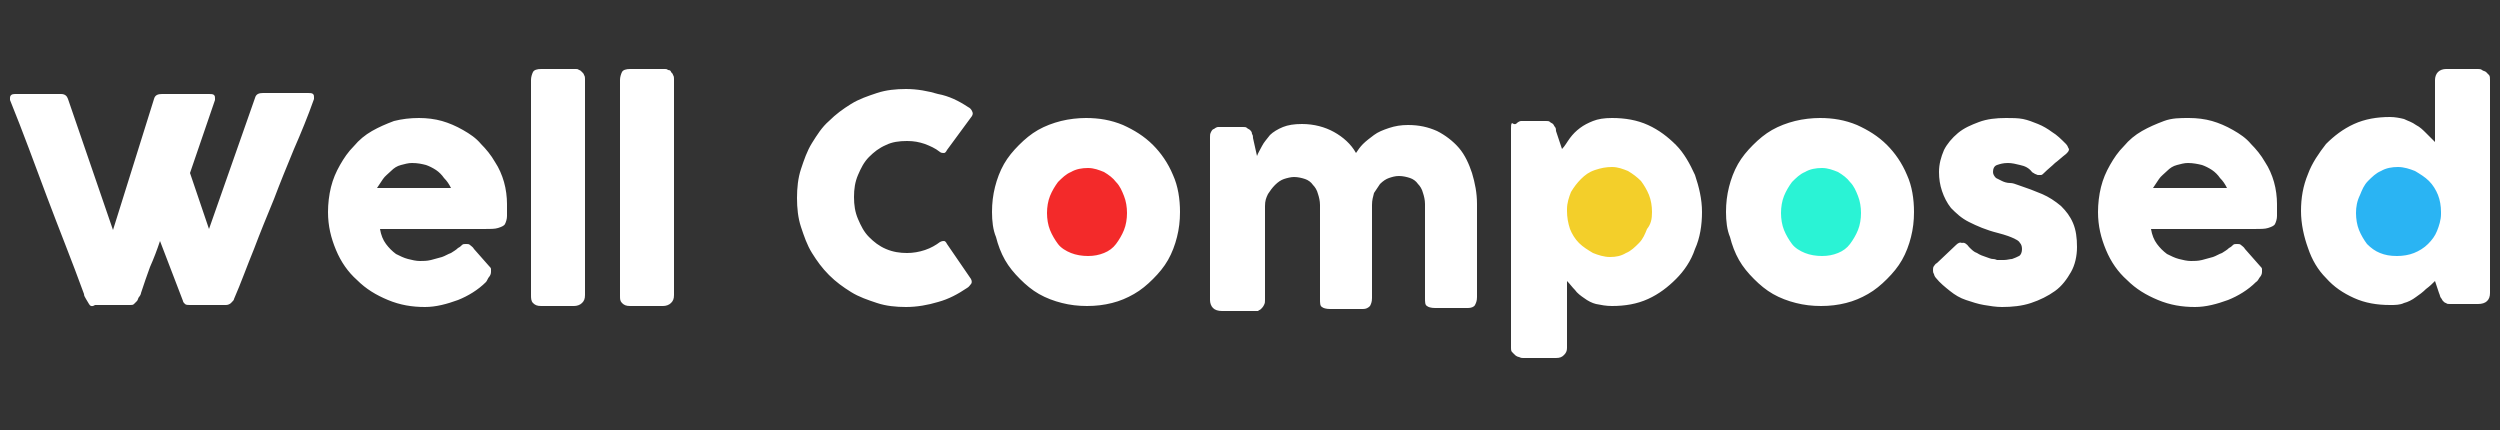
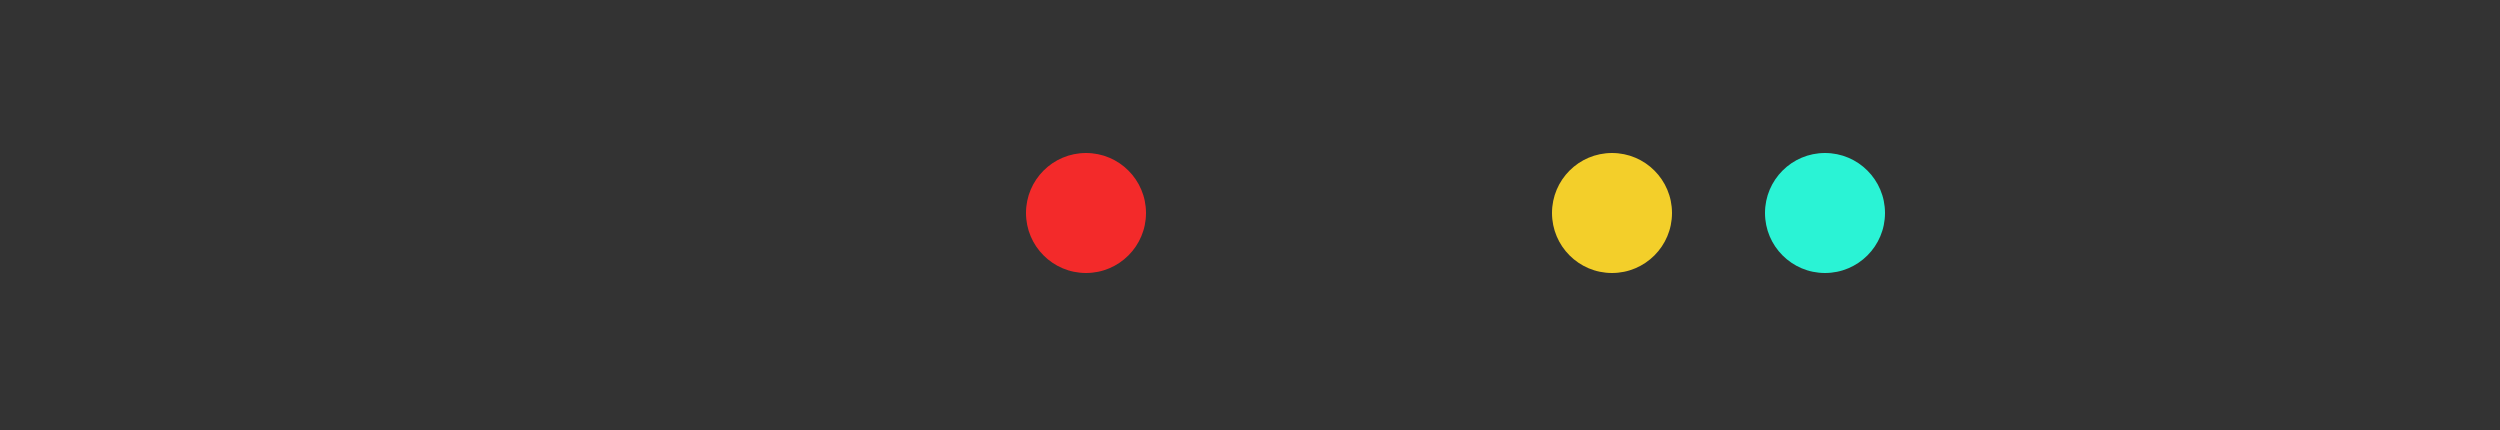
<svg xmlns="http://www.w3.org/2000/svg" version="1.1" id="Layer_1" x="0px" y="0px" viewBox="0 0 250 43" style="enable-background:new 0 0 250 43;" xml:space="preserve">
  <rect x="0" y="0" width="250" height="43" fill="#333333" stroke="none" />
  <style type="text/css">
	.st0{fill-rule:evenodd;clip-rule:evenodd;fill:#F32A2A;}
	.st1{fill-rule:evenodd;clip-rule:evenodd;fill:#F3CF2A;}
	.st2{fill-rule:evenodd;clip-rule:evenodd;fill:#2AF3D5;}
	.st3{fill-rule:evenodd;clip-rule:evenodd;fill:#2AB4F3;}
	.st4{fill:#FFFFFF;}
</style>
  <g id="Page-1_1_">
    <g id="Group">
      <circle id="Oval" class="st0" cx="108.6" cy="21.3" r="6" />
      <circle id="Oval-Copy" class="st1" cx="161.2" cy="21.3" r="6" />
      <circle id="Oval-Copy-2" class="st2" cx="182.5" cy="21.3" r="6" />
-       <circle id="Oval-Copy-3" class="st3" cx="238.6" cy="21.3" r="6" />
-       <path id="WellComposed-Copy" class="st4" d="M8.9,30.4c-0.1-0.2-0.2-0.3-0.3-0.5c-0.1-0.2-0.2-0.3-0.2-0.5    c-1.2-3.3-2.5-6.5-3.7-9.7S2.3,13.2,1,10c0,0,0-0.1,0-0.1c0,0,0-0.1,0-0.1c0-0.3,0.2-0.4,0.5-0.4h4.6c0.4,0,0.6,0.2,0.7,0.5    L11.3,23l4.1-13.1c0.1-0.4,0.4-0.5,0.8-0.5h4.7c0.2,0,0.4,0,0.5,0.1c0.1,0.1,0.1,0.2,0.1,0.3c0,0.1,0,0.1,0,0.2v0l-2.5,7.3    l1.9,5.6l4.6-13.1c0.1-0.4,0.4-0.5,0.8-0.5h4.5c0.2,0,0.4,0,0.5,0.1c0.1,0.1,0.1,0.2,0.1,0.3c0,0.1,0,0.1,0,0.2v0    c-0.6,1.7-1.3,3.4-2,5c-0.7,1.7-1.4,3.4-2,5c-0.7,1.7-1.4,3.4-2,5c-0.7,1.7-1.3,3.4-2,5c0,0.1-0.1,0.2-0.3,0.4    c-0.1,0.1-0.3,0.2-0.5,0.2H19c-0.2,0-0.4,0-0.5-0.1c-0.1-0.1-0.2-0.2-0.2-0.3l-2.3-6c-0.3,0.9-0.6,1.7-1,2.6    c-0.3,0.8-0.6,1.7-0.9,2.6c0,0.1-0.1,0.3-0.2,0.4c-0.1,0.1-0.1,0.3-0.2,0.4s-0.2,0.2-0.3,0.3c-0.1,0.1-0.2,0.1-0.4,0.1H9.5    C9.2,30.7,9,30.6,8.9,30.4z M48.6,28.2c-0.8,0.8-1.8,1.4-2.8,1.8c-1.1,0.4-2.2,0.7-3.3,0.7c-1.3,0-2.5-0.2-3.7-0.7s-2.2-1.1-3.1-2    c-0.9-0.8-1.6-1.8-2.1-3c-0.5-1.2-0.8-2.4-0.8-3.8c0-0.8,0.1-1.7,0.3-2.5c0.2-0.8,0.5-1.5,0.9-2.2c0.4-0.7,0.8-1.3,1.4-1.9    c0.5-0.6,1.1-1.1,1.8-1.5c0.7-0.4,1.4-0.7,2.2-1c0.8-0.2,1.6-0.3,2.5-0.3c0.8,0,1.6,0.1,2.3,0.3c0.7,0.2,1.4,0.5,2.1,0.9    c0.7,0.4,1.3,0.8,1.8,1.4c0.5,0.5,1,1.1,1.4,1.8c0.4,0.6,0.7,1.3,0.9,2c0.2,0.7,0.3,1.5,0.3,2.2c0,0.5,0,0.9,0,1.2    c0,0.3-0.1,0.6-0.2,0.8c-0.1,0.2-0.4,0.3-0.7,0.4c-0.3,0.1-0.8,0.1-1.4,0.1H38c0.1,0.6,0.3,1.1,0.6,1.5c0.3,0.4,0.6,0.7,1,1    c0.4,0.2,0.8,0.4,1.2,0.5c0.4,0.1,0.8,0.2,1.2,0.2c0.3,0,0.7,0,1.1-0.1c0.4-0.1,0.7-0.2,1.1-0.3c0.3-0.1,0.6-0.3,0.9-0.4    c0.3-0.2,0.5-0.3,0.7-0.5c0.2-0.1,0.3-0.2,0.4-0.3c0.1-0.1,0.2-0.1,0.4-0.1s0.3,0,0.4,0.1c0.1,0.1,0.3,0.2,0.4,0.4l1.5,1.7    c0.1,0.1,0.2,0.2,0.2,0.3c0,0.1,0,0.2,0,0.3c0,0.2-0.1,0.4-0.2,0.5S48.7,28.1,48.6,28.2z M41.2,16.3c-0.4,0-0.7,0.1-1.1,0.2    s-0.7,0.3-1,0.6s-0.6,0.5-0.8,0.8c-0.2,0.3-0.4,0.6-0.6,0.9h7.4c-0.2-0.4-0.4-0.7-0.7-1c-0.2-0.3-0.5-0.6-0.8-0.8    c-0.3-0.2-0.7-0.4-1-0.5C42.2,16.4,41.8,16.3,41.2,16.3z M53.1,8c0-0.3,0.1-0.6,0.2-0.8s0.4-0.3,0.8-0.3h3.5c0.1,0,0.2,0,0.3,0.1    C58,7,58.1,7.1,58.2,7.2c0.1,0.1,0.2,0.2,0.2,0.3c0.1,0.1,0.1,0.3,0.1,0.4v21.6c0,0.4-0.1,0.6-0.3,0.8c-0.2,0.2-0.5,0.3-0.8,0.3    h-3.3c-0.4,0-0.6-0.1-0.8-0.3s-0.2-0.5-0.2-0.8V8z M62,8c0-0.3,0.1-0.6,0.2-0.8s0.4-0.3,0.8-0.3h3.5c0.1,0,0.2,0,0.3,0.1    C67,7,67.1,7.1,67.1,7.2c0.1,0.1,0.2,0.2,0.2,0.3c0.1,0.1,0.1,0.3,0.1,0.4v21.6c0,0.4-0.1,0.6-0.3,0.8c-0.2,0.2-0.5,0.3-0.8,0.3    H63c-0.4,0-0.6-0.1-0.8-0.3S62,29.9,62,29.6V8z M96.8,10.7c0.2,0.1,0.3,0.2,0.4,0.4s0.1,0.3,0,0.5L94.7,15    c-0.1,0.2-0.2,0.3-0.3,0.3s-0.3,0-0.4-0.1c-0.5-0.4-1-0.6-1.5-0.8c-0.6-0.2-1.1-0.3-1.8-0.3c-0.8,0-1.5,0.1-2.1,0.4    c-0.7,0.3-1.2,0.7-1.7,1.2c-0.5,0.5-0.8,1.1-1.1,1.8c-0.3,0.7-0.4,1.4-0.4,2.2c0,0.8,0.1,1.5,0.4,2.2c0.3,0.7,0.6,1.3,1.1,1.8    s1,0.9,1.7,1.2c0.7,0.3,1.4,0.4,2.1,0.4c0.6,0,1.2-0.1,1.8-0.3c0.6-0.2,1.1-0.5,1.5-0.8c0.2-0.1,0.3-0.1,0.4-0.1    c0.1,0,0.2,0.1,0.3,0.3l2.4,3.5c0.1,0.2,0.1,0.4,0,0.5s-0.2,0.3-0.4,0.4c-0.9,0.6-1.8,1.1-2.9,1.4c-1,0.3-2.1,0.5-3.2,0.5    c-1,0-2-0.1-2.9-0.4c-0.9-0.3-1.8-0.6-2.6-1.1c-0.8-0.5-1.5-1-2.2-1.7c-0.7-0.7-1.2-1.4-1.7-2.2c-0.5-0.8-0.8-1.7-1.1-2.6    c-0.3-0.9-0.4-1.9-0.4-2.9s0.1-2,0.4-2.9c0.3-0.9,0.6-1.8,1.1-2.6c0.5-0.8,1-1.6,1.7-2.2c0.7-0.7,1.4-1.2,2.2-1.7    c0.8-0.5,1.7-0.8,2.6-1.1c0.9-0.3,1.9-0.4,2.9-0.4c1.1,0,2.2,0.2,3.2,0.5C94.9,9.6,95.9,10.1,96.8,10.7z M99.2,21.2    c0-0.9,0.1-1.7,0.3-2.5c0.2-0.8,0.5-1.6,0.9-2.3c0.4-0.7,0.9-1.3,1.5-1.9c0.6-0.6,1.2-1.1,1.9-1.5c0.7-0.4,1.5-0.7,2.3-0.9    c0.8-0.2,1.7-0.3,2.5-0.3c1.3,0,2.5,0.2,3.7,0.7c1.1,0.5,2.1,1.1,3,2c0.8,0.8,1.5,1.8,2,3c0.5,1.1,0.7,2.4,0.7,3.7    c0,0.9-0.1,1.7-0.3,2.5c-0.2,0.8-0.5,1.6-0.9,2.3c-0.4,0.7-0.9,1.3-1.5,1.9c-0.6,0.6-1.2,1.1-1.9,1.5c-0.7,0.4-1.4,0.7-2.2,0.9    c-0.8,0.2-1.6,0.3-2.5,0.3c-0.9,0-1.7-0.1-2.5-0.3c-0.8-0.2-1.6-0.5-2.3-0.9c-0.7-0.4-1.3-0.9-1.9-1.5c-0.6-0.6-1.1-1.2-1.5-1.9    c-0.4-0.7-0.7-1.5-0.9-2.3C99.3,23,99.2,22.1,99.2,21.2z M104.7,21.3c0,0.6,0.1,1.2,0.3,1.7c0.2,0.5,0.5,1,0.8,1.4    c0.3,0.4,0.8,0.7,1.3,0.9c0.5,0.2,1.1,0.3,1.7,0.3c0.6,0,1.1-0.1,1.6-0.3c0.5-0.2,0.9-0.5,1.2-0.9c0.3-0.4,0.6-0.9,0.8-1.4    c0.2-0.5,0.3-1.1,0.3-1.7c0-0.6-0.1-1.2-0.3-1.7c-0.2-0.5-0.4-1-0.8-1.4c-0.3-0.4-0.7-0.7-1.2-1c-0.5-0.2-1-0.4-1.6-0.4    c-0.6,0-1.2,0.1-1.7,0.4c-0.5,0.2-0.9,0.6-1.3,1c-0.3,0.4-0.6,0.9-0.8,1.4C104.8,20.1,104.7,20.7,104.7,21.3z M121.4,12.9    c0.1-0.1,0.3-0.2,0.4-0.2c0.1,0,0.3,0,0.4,0h2.1c0.2,0,0.3,0,0.4,0.1c0.1,0.1,0.2,0.1,0.3,0.2c0.1,0.1,0.2,0.2,0.2,0.4    c0.1,0.1,0.1,0.3,0.1,0.4l0.4,1.8c0.1-0.3,0.3-0.6,0.5-1c0.2-0.4,0.5-0.7,0.8-1.1c0.3-0.3,0.8-0.6,1.3-0.8    c0.5-0.2,1.1-0.3,1.9-0.3c1.2,0,2.3,0.3,3.2,0.8c0.9,0.5,1.7,1.2,2.2,2.1c0.2-0.3,0.4-0.6,0.7-0.9c0.3-0.3,0.7-0.6,1.1-0.9    c0.4-0.3,0.9-0.5,1.5-0.7c0.6-0.2,1.2-0.3,1.9-0.3c1.1,0,2,0.2,2.9,0.6c0.8,0.4,1.6,1,2.2,1.7c0.6,0.7,1,1.6,1.3,2.5    c0.3,1,0.5,2,0.5,3.1v9.3c0,0.4-0.1,0.6-0.2,0.8s-0.4,0.3-0.7,0.3h-3.3c-0.4,0-0.7-0.1-0.8-0.2c-0.2-0.1-0.2-0.4-0.2-0.8v-9.4    c0-0.4-0.1-0.8-0.2-1.1c-0.1-0.4-0.3-0.7-0.5-0.9c-0.2-0.3-0.5-0.5-0.8-0.6c-0.3-0.1-0.7-0.2-1.1-0.2c-0.4,0-0.7,0.1-1,0.2    c-0.3,0.1-0.6,0.3-0.9,0.6c-0.2,0.3-0.4,0.6-0.6,0.9c-0.1,0.4-0.2,0.7-0.2,1.2v9.3c0,0.4-0.1,0.6-0.2,0.8    c-0.2,0.2-0.4,0.3-0.7,0.3h-3.3c-0.4,0-0.7-0.1-0.8-0.2c-0.2-0.1-0.2-0.4-0.2-0.8v-9.4c0-0.4-0.1-0.8-0.2-1.1    c-0.1-0.4-0.3-0.7-0.5-0.9c-0.2-0.3-0.5-0.5-0.8-0.6c-0.3-0.1-0.7-0.2-1.1-0.2c-0.3,0-0.7,0.1-1,0.2c-0.3,0.1-0.6,0.3-0.9,0.6    s-0.5,0.6-0.7,0.9c-0.2,0.4-0.3,0.7-0.3,1.2v9.4c0,0.2,0,0.3-0.1,0.5c-0.1,0.2-0.2,0.3-0.3,0.4c-0.1,0.1-0.2,0.1-0.3,0.2    c-0.1,0-0.2,0-0.4,0h-3.2c-0.4,0-0.7-0.1-0.9-0.3c-0.2-0.2-0.3-0.5-0.3-0.8V13.7c0-0.2,0-0.3,0.1-0.5S121.3,12.9,121.4,12.9    L121.4,12.9z M151.7,12.3c0.1-0.1,0.3-0.2,0.4-0.2s0.3,0,0.4,0h2.1c0.2,0,0.3,0,0.4,0.1c0.1,0.1,0.2,0.1,0.3,0.2    c0.1,0.1,0.1,0.2,0.2,0.3c0.1,0.1,0.1,0.3,0.1,0.4l0.6,1.8c0.3-0.3,0.5-0.7,0.8-1.1c0.3-0.4,0.6-0.7,1-1c0.4-0.3,0.8-0.5,1.3-0.7    c0.5-0.2,1.1-0.3,1.9-0.3c1.3,0,2.5,0.2,3.6,0.7c1.1,0.5,2,1.2,2.8,2s1.4,1.9,1.9,3c0.4,1.2,0.7,2.4,0.7,3.7    c0,1.3-0.2,2.6-0.7,3.7c-0.4,1.2-1.1,2.2-1.9,3s-1.7,1.5-2.8,2c-1.1,0.5-2.3,0.7-3.6,0.7c-0.6,0-1.1-0.1-1.6-0.2    c-0.4-0.1-0.8-0.3-1.2-0.6c-0.3-0.2-0.7-0.5-0.9-0.8c-0.3-0.3-0.5-0.6-0.8-0.9v6.7c0,0.3-0.1,0.5-0.3,0.7    c-0.2,0.2-0.4,0.3-0.8,0.3h-3.3c-0.1,0-0.2,0-0.4-0.1c-0.1,0-0.3-0.1-0.4-0.2c-0.1-0.1-0.2-0.2-0.3-0.3c-0.1-0.1-0.1-0.3-0.1-0.4    v-22c0-0.2,0-0.4,0.1-0.5C151.5,12.5,151.6,12.4,151.7,12.3z M165.2,21.2c0-0.6-0.1-1.2-0.3-1.7s-0.5-1-0.8-1.4    c-0.4-0.4-0.8-0.7-1.3-1c-0.5-0.2-1-0.4-1.6-0.4c-0.6,0-1.1,0.1-1.7,0.3s-1,0.5-1.4,0.9c-0.4,0.4-0.7,0.8-1,1.3    c-0.2,0.5-0.4,1.1-0.4,1.7v0.2c0,0.6,0.1,1.2,0.3,1.8c0.2,0.5,0.5,1,0.9,1.4c0.4,0.4,0.9,0.7,1.4,1c0.5,0.2,1.1,0.4,1.7,0.4    c0.6,0,1.1-0.1,1.6-0.4c0.5-0.2,0.9-0.6,1.3-1c0.4-0.4,0.6-0.9,0.8-1.4C165.1,22.4,165.2,21.9,165.2,21.2z M172.6,21.2    c0-0.9,0.1-1.7,0.3-2.5c0.2-0.8,0.5-1.6,0.9-2.3c0.4-0.7,0.9-1.3,1.5-1.9c0.6-0.6,1.2-1.1,1.9-1.5c0.7-0.4,1.5-0.7,2.3-0.9    c0.8-0.2,1.7-0.3,2.5-0.3c1.3,0,2.5,0.2,3.7,0.7c1.1,0.5,2.1,1.1,3,2c0.8,0.8,1.5,1.8,2,3c0.5,1.1,0.7,2.4,0.7,3.7    c0,0.9-0.1,1.7-0.3,2.5c-0.2,0.8-0.5,1.6-0.9,2.3c-0.4,0.7-0.9,1.3-1.5,1.9c-0.6,0.6-1.2,1.1-1.9,1.5c-0.7,0.4-1.4,0.7-2.2,0.9    c-0.8,0.2-1.6,0.3-2.5,0.3c-0.9,0-1.7-0.1-2.5-0.3c-0.8-0.2-1.6-0.5-2.3-0.9c-0.7-0.4-1.3-0.9-1.9-1.5c-0.6-0.6-1.1-1.2-1.5-1.9    c-0.4-0.7-0.7-1.5-0.9-2.3C172.7,23,172.6,22.1,172.6,21.2z M178.1,21.3c0,0.6,0.1,1.2,0.3,1.7c0.2,0.5,0.5,1,0.8,1.4    c0.3,0.4,0.8,0.7,1.3,0.9c0.5,0.2,1.1,0.3,1.7,0.3c0.6,0,1.1-0.1,1.6-0.3s0.9-0.5,1.2-0.9c0.3-0.4,0.6-0.9,0.8-1.4    c0.2-0.5,0.3-1.1,0.3-1.7c0-0.6-0.1-1.2-0.3-1.7s-0.4-1-0.8-1.4c-0.3-0.4-0.7-0.7-1.2-1c-0.5-0.2-1-0.4-1.6-0.4    c-0.6,0-1.2,0.1-1.7,0.4c-0.5,0.2-0.9,0.6-1.3,1c-0.3,0.4-0.6,0.9-0.8,1.4C178.2,20.1,178.1,20.7,178.1,21.3z M196.9,24.7    c0.3,0.3,0.5,0.5,0.8,0.6c0.3,0.2,0.6,0.3,0.9,0.4c0.3,0.1,0.5,0.2,0.7,0.2c0.2,0,0.4,0.1,0.4,0.1c0.2,0,0.4,0,0.7,0    c0.3,0,0.6-0.1,0.8-0.1c0.3-0.1,0.5-0.2,0.7-0.3s0.3-0.4,0.3-0.7c0-0.3-0.1-0.5-0.2-0.6c-0.1-0.2-0.3-0.3-0.5-0.4    c-0.2-0.1-0.4-0.2-0.7-0.3s-0.6-0.2-1-0.3c-1.2-0.3-2.1-0.7-2.9-1.1c-0.8-0.4-1.3-0.9-1.8-1.4c-0.4-0.5-0.7-1.1-0.9-1.7    c-0.2-0.6-0.3-1.2-0.3-1.9c0-0.8,0.2-1.5,0.5-2.2c0.3-0.6,0.8-1.2,1.4-1.7c0.6-0.5,1.3-0.8,2.1-1.1c0.8-0.3,1.7-0.4,2.7-0.4    c0.6,0,1.2,0,1.7,0.1c0.5,0.1,1,0.3,1.5,0.5c0.5,0.2,1,0.5,1.4,0.8c0.5,0.3,0.9,0.7,1.4,1.2c0.2,0.2,0.2,0.4,0.3,0.5    c0,0.2-0.1,0.3-0.3,0.5c-0.4,0.3-0.7,0.6-1.1,0.9c-0.3,0.3-0.7,0.6-1.1,1c-0.1,0.1-0.2,0.2-0.3,0.2s-0.2,0-0.3,0    c-0.1,0-0.2-0.1-0.3-0.1c-0.1-0.1-0.2-0.1-0.3-0.2c-0.3-0.4-0.7-0.6-1.2-0.7c-0.4-0.1-0.8-0.2-1.2-0.2c-0.5,0-0.8,0.1-1.1,0.2    s-0.4,0.4-0.4,0.7c0,0.2,0.1,0.4,0.3,0.6c0.2,0.1,0.4,0.2,0.6,0.3c0.2,0.1,0.5,0.2,0.8,0.2s0.5,0.1,0.8,0.2    c0.9,0.3,1.7,0.6,2.4,0.9c0.7,0.3,1.3,0.7,1.9,1.2c0.5,0.5,0.9,1,1.2,1.7c0.3,0.7,0.4,1.5,0.4,2.4s-0.2,1.8-0.6,2.5    c-0.4,0.7-0.9,1.4-1.6,1.9c-0.7,0.5-1.5,0.9-2.4,1.2c-0.9,0.3-1.9,0.4-2.9,0.4c-0.6,0-1.2-0.1-1.8-0.2c-0.6-0.1-1.2-0.3-1.8-0.5    c-0.6-0.2-1.1-0.5-1.6-0.9c-0.5-0.4-1-0.8-1.4-1.3c-0.1-0.1-0.2-0.3-0.2-0.4c-0.1-0.1-0.1-0.3-0.1-0.4c0-0.1,0-0.3,0.1-0.4    s0.1-0.2,0.3-0.3l1.9-1.8c0.2-0.2,0.4-0.3,0.6-0.2C196.4,24.2,196.7,24.4,196.9,24.7z M225.6,28.2c-0.8,0.8-1.8,1.4-2.8,1.8    c-1.1,0.4-2.2,0.7-3.3,0.7c-1.3,0-2.5-0.2-3.7-0.7c-1.2-0.5-2.2-1.1-3.1-2c-0.9-0.8-1.6-1.8-2.1-3c-0.5-1.2-0.8-2.4-0.8-3.8    c0-0.8,0.1-1.7,0.3-2.5c0.2-0.8,0.5-1.5,0.9-2.2c0.4-0.7,0.8-1.3,1.4-1.9c0.5-0.6,1.1-1.1,1.8-1.5c0.7-0.4,1.4-0.7,2.2-1    s1.6-0.3,2.5-0.3c0.8,0,1.6,0.1,2.3,0.3c0.7,0.2,1.4,0.5,2.1,0.9c0.7,0.4,1.3,0.8,1.8,1.4c0.5,0.5,1,1.1,1.4,1.8    c0.4,0.6,0.7,1.3,0.9,2c0.2,0.7,0.3,1.5,0.3,2.2c0,0.5,0,0.9,0,1.2c0,0.3-0.1,0.6-0.2,0.8s-0.4,0.3-0.7,0.4    c-0.3,0.1-0.8,0.1-1.4,0.1h-10.3c0.1,0.6,0.3,1.1,0.6,1.5c0.3,0.4,0.6,0.7,1,1c0.4,0.2,0.8,0.4,1.2,0.5c0.4,0.1,0.8,0.2,1.2,0.2    c0.3,0,0.7,0,1.1-0.1c0.4-0.1,0.7-0.2,1.1-0.3c0.3-0.1,0.6-0.3,0.9-0.4c0.3-0.2,0.5-0.3,0.7-0.5c0.2-0.1,0.3-0.2,0.4-0.3    c0.1-0.1,0.2-0.1,0.4-0.1s0.3,0,0.4,0.1s0.3,0.2,0.4,0.4l1.5,1.7c0.1,0.1,0.2,0.2,0.2,0.3c0,0.1,0,0.2,0,0.3    c0,0.2-0.1,0.4-0.2,0.5S225.8,28.1,225.6,28.2z M218.8,16.3c-0.4,0-0.7,0.1-1.1,0.2c-0.4,0.1-0.7,0.3-1,0.6s-0.6,0.5-0.8,0.8    s-0.4,0.6-0.6,0.9h7.4c-0.2-0.4-0.4-0.7-0.7-1c-0.2-0.3-0.5-0.6-0.8-0.8s-0.7-0.4-1-0.5C219.8,16.4,219.3,16.3,218.8,16.3z     M243.5,28.1c-0.3,0.3-0.5,0.5-0.9,0.8c-0.3,0.3-0.7,0.6-1,0.8c-0.4,0.3-0.8,0.5-1.2,0.6c-0.4,0.2-0.9,0.2-1.4,0.2    c-1.3,0-2.5-0.2-3.6-0.7c-1.1-0.5-2-1.1-2.8-2c-0.8-0.8-1.4-1.8-1.8-3c-0.4-1.1-0.7-2.4-0.7-3.7c0-1.3,0.2-2.5,0.7-3.7    c0.4-1.1,1.1-2.1,1.8-3c0.8-0.8,1.7-1.5,2.8-2c1.1-0.5,2.3-0.7,3.6-0.7c0.5,0,1,0.1,1.4,0.2c0.4,0.2,0.8,0.3,1.2,0.6    c0.4,0.2,0.7,0.5,1,0.8c0.3,0.3,0.6,0.6,0.9,0.9V8c0-0.3,0.1-0.6,0.3-0.8c0.2-0.2,0.5-0.3,0.8-0.3h3.2c0.1,0,0.3,0,0.4,0.1    c0.1,0.1,0.3,0.1,0.4,0.2c0.1,0.1,0.2,0.2,0.3,0.3C249,7.6,249,7.8,249,8v21.3c0,0.7-0.4,1.1-1.2,1.1H245c-0.2,0-0.3,0-0.4-0.1    c-0.1,0-0.2-0.1-0.3-0.2c-0.1-0.1-0.1-0.2-0.2-0.3c-0.1-0.1-0.1-0.3-0.2-0.5L243.5,28.1z M235.6,21.3c0,0.6,0.1,1.2,0.3,1.7    c0.2,0.5,0.5,1,0.8,1.4c0.4,0.4,0.8,0.7,1.3,0.9c0.5,0.2,1,0.3,1.7,0.3c0.6,0,1.2-0.1,1.7-0.3c0.5-0.2,1-0.5,1.4-0.9    s0.7-0.8,0.9-1.3c0.2-0.5,0.4-1.1,0.4-1.7v-0.2c0-0.6-0.1-1.2-0.3-1.7s-0.5-1-0.9-1.4s-0.9-0.7-1.4-1c-0.5-0.2-1.1-0.4-1.7-0.4    c-0.6,0-1.2,0.1-1.7,0.4c-0.5,0.2-0.9,0.6-1.3,1c-0.4,0.4-0.6,0.9-0.8,1.4C235.7,20.1,235.6,20.7,235.6,21.3z" />
    </g>
  </g>
</svg>